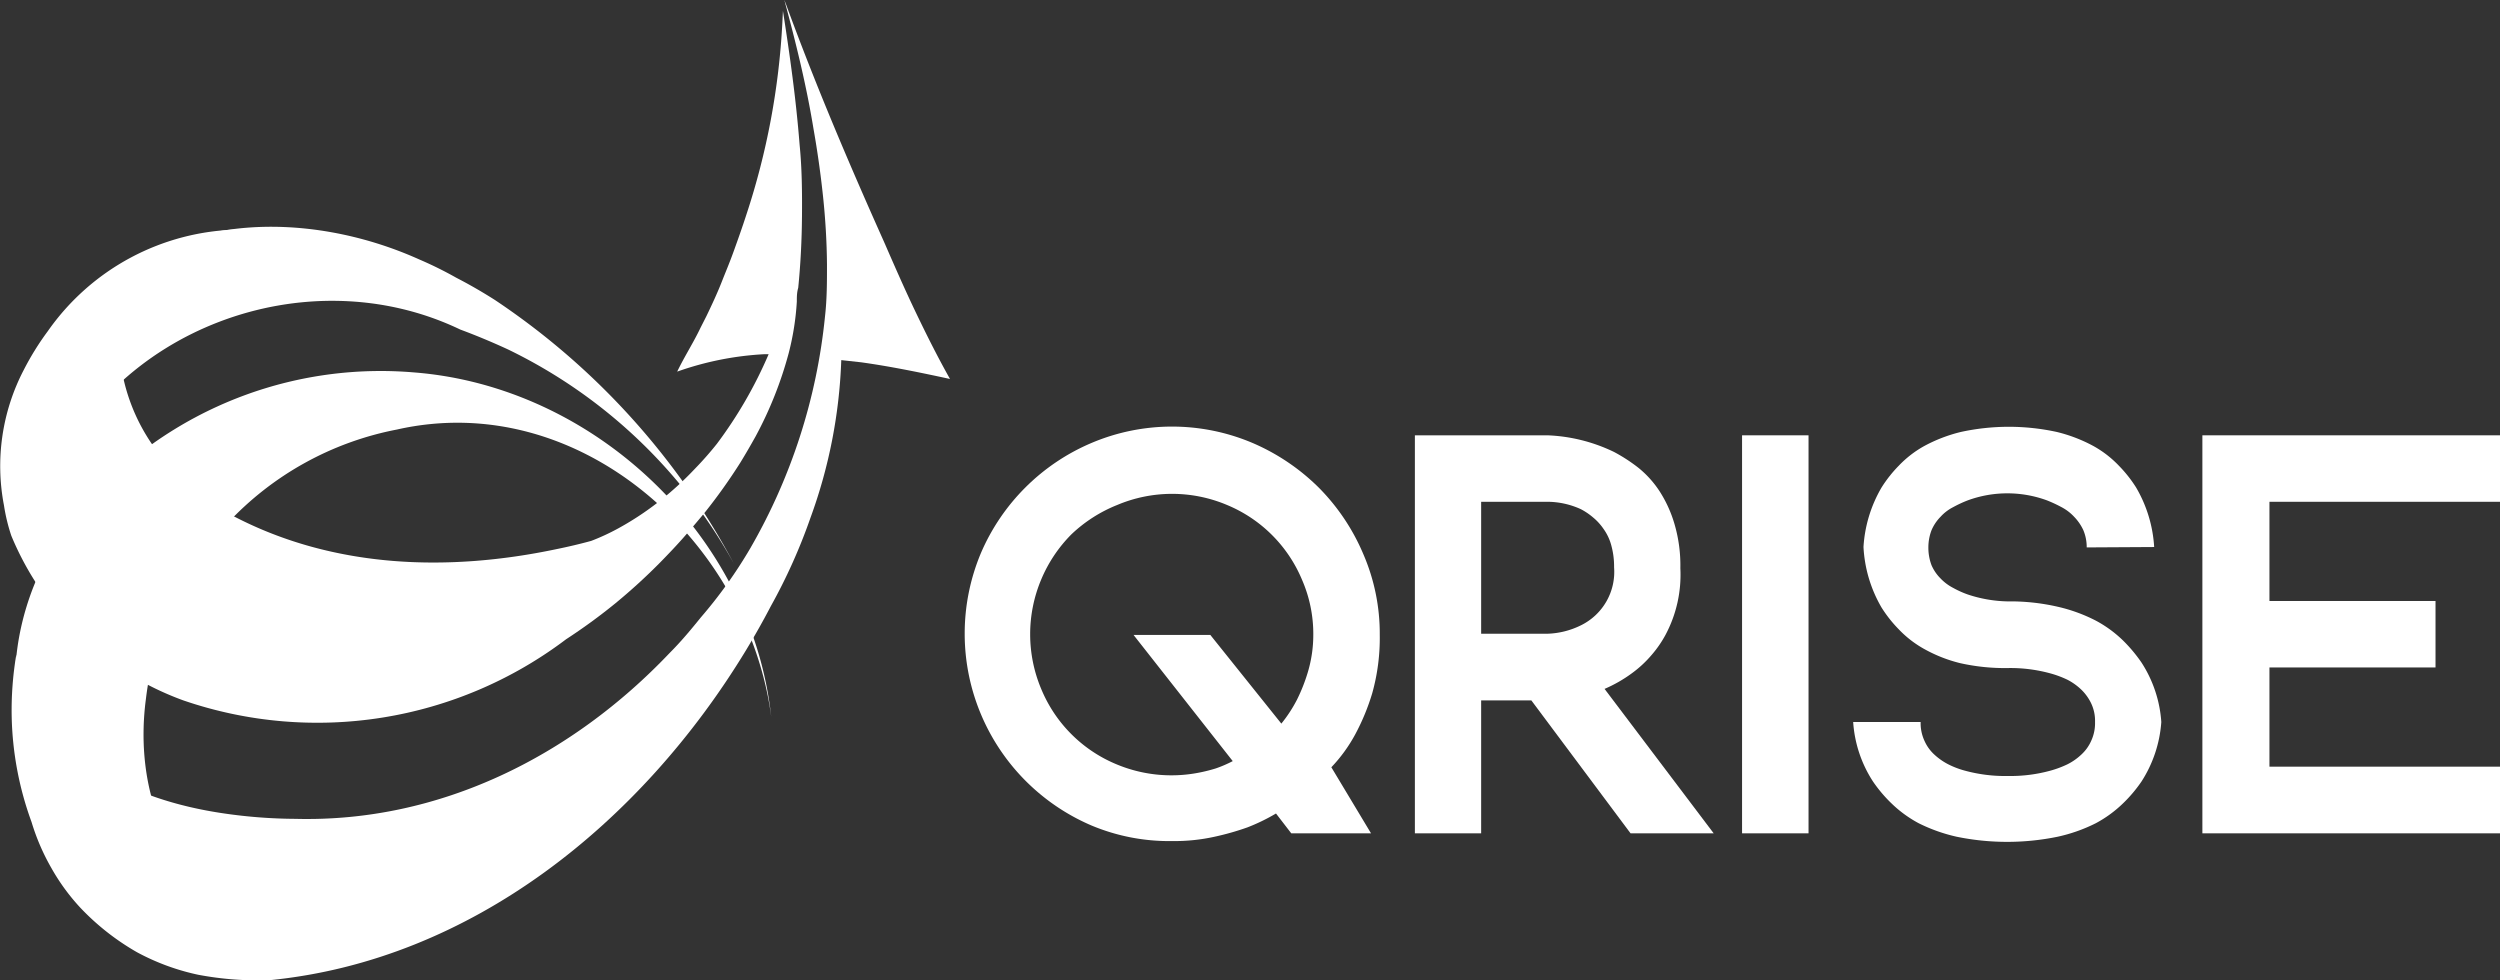
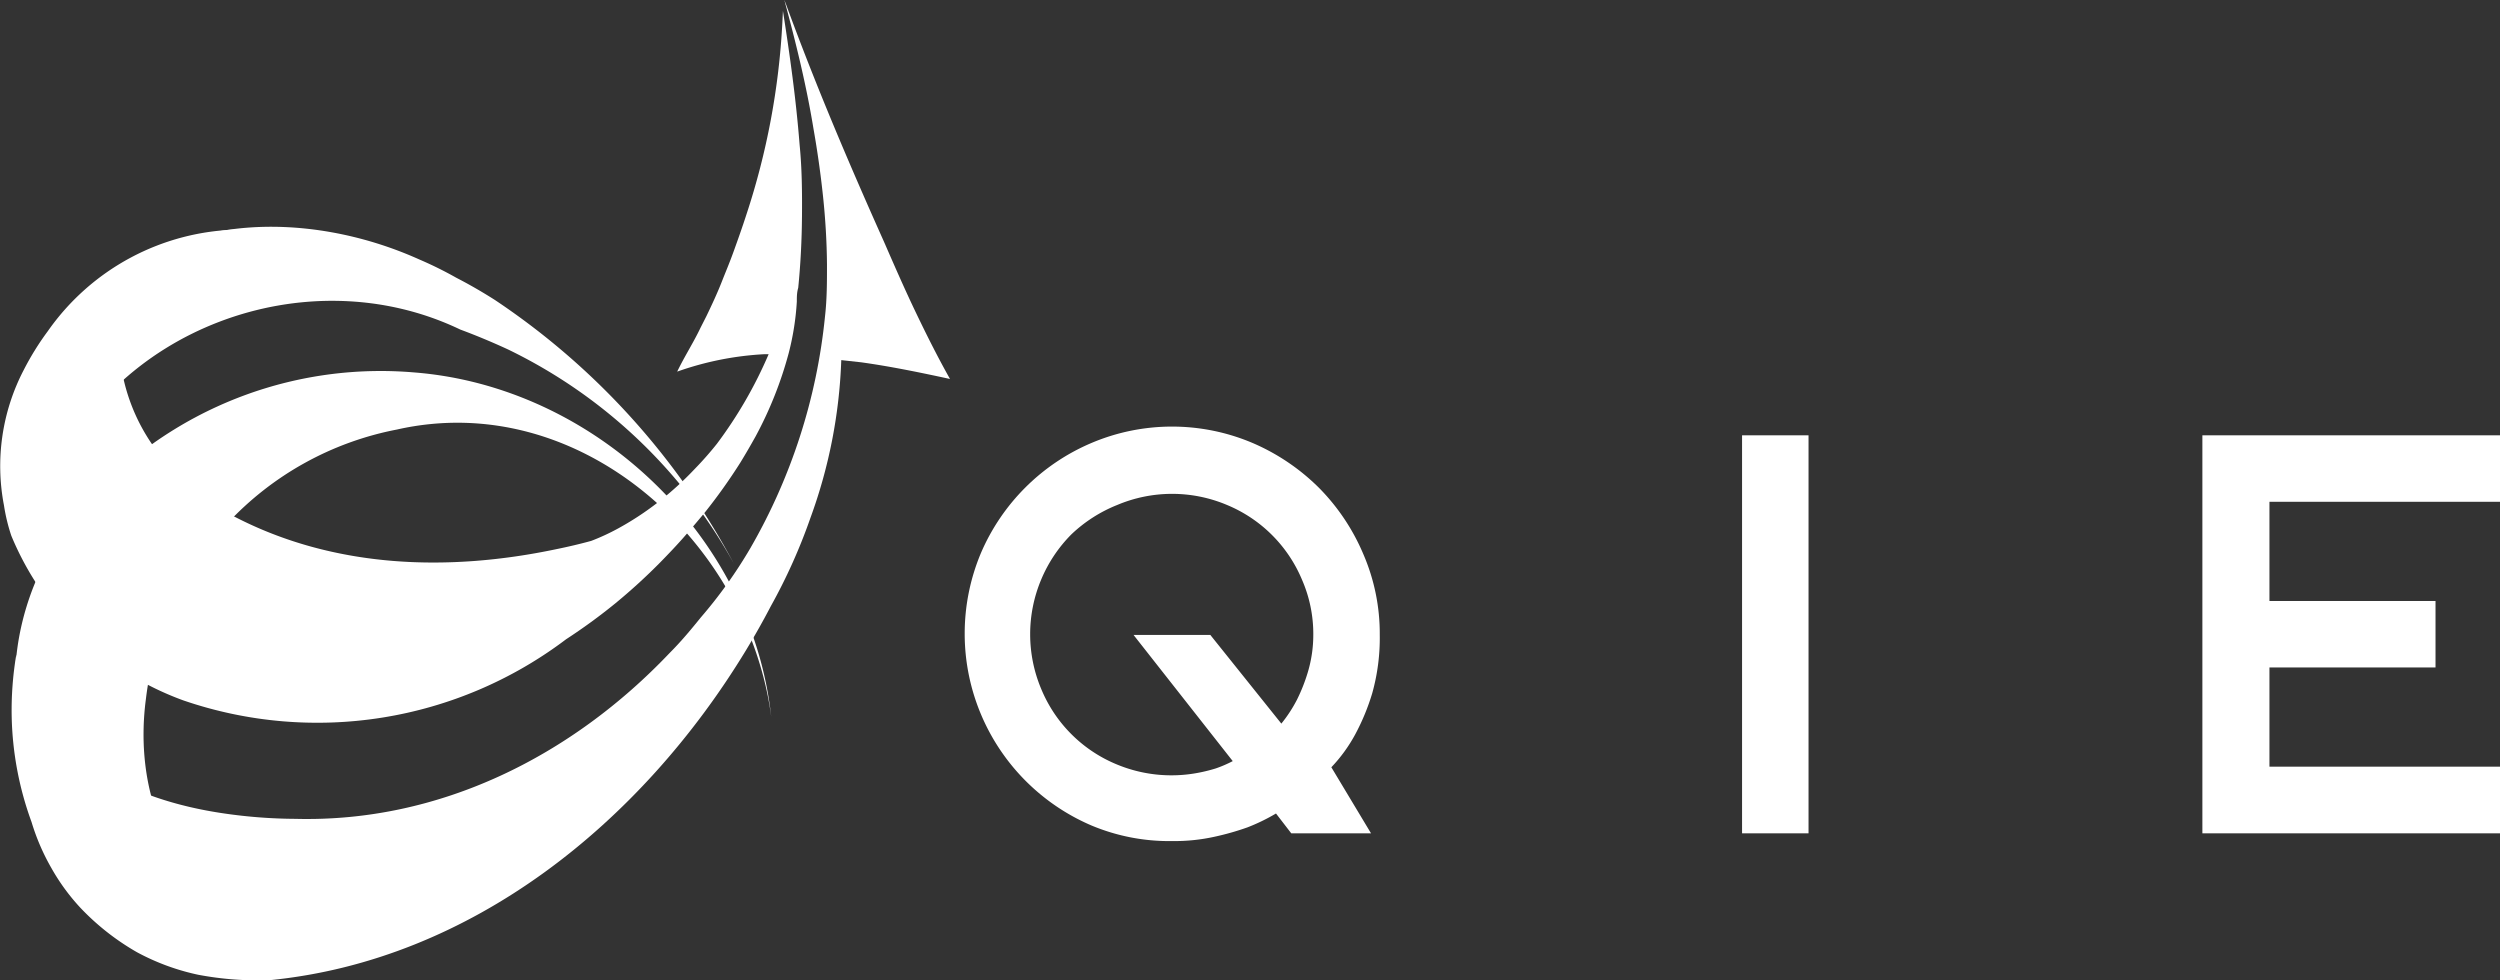
<svg xmlns="http://www.w3.org/2000/svg" viewBox="0 0 126 49.41">
  <rect x="0" y="0" width="126" height="49.41" fill="#333333" stroke="none" />
  <defs>
    <style>.cls-1{fill:#fff;}</style>
  </defs>
  <g id="foot">
    <path class="cls-1" d="M4.37,42.07C-.49,38.37,0,31.23,3.21,26.77a19.85,19.85,0,0,1,17.66-8c9.07.71,17,8.18,18,17.35C37.69,27.24,29.18,19.57,20,21.65A15.74,15.74,0,0,0,7.35,35.26c-.49,3.74.55,7.89,3.78,9.94-2-.8-4.12-1.32-5.94-2.58C4.68,42.29,4.37,42.07,4.37,42.07Z" />
    <path class="cls-1" d="M4,15.81c4-5.24,11.49-5.28,17.14-2.73A19,19,0,0,1,23,14c.66.34,1.3.71,1.93,1.11A36.79,36.79,0,0,1,37,28.43,25.85,25.85,0,0,0,25.6,17.61q-1.19-.55-2.4-1c-7.76-3.72-17.68,0-20.79,8-1.58-2.08-1.17-5.09.17-7.11A15.58,15.58,0,0,1,4,15.81Z" />
-     <path class="cls-1" d="M39.43,1.16a36.92,36.92,0,0,1-1.81,9.65c-.2.62-.42,1.24-.64,1.85s-.39,1-.61,1.56-.5,1.16-.77,1.72l-.29.57c-.36.76-.81,1.45-1.18,2.22a15.56,15.56,0,0,1,4.42-.88h.19a21.87,21.87,0,0,1-2.61,4.52A16.88,16.88,0,0,1,35,23.65a15.89,15.89,0,0,1-2.57,2.2,14.88,14.88,0,0,1-1.27.78,11.18,11.18,0,0,1-1.36.63c-.58.16-1.18.3-1.77.42-5.37,1.13-11.16,1-16.27-1.67a10.4,10.4,0,0,1-1.58-1,11.21,11.21,0,0,1-1.39-1.27A9.49,9.49,0,0,1,6,17.36C6,14,9,11.8,12,11.57a12,12,0,0,0-9.59,5.12,13.83,13.83,0,0,0-1.21,1.95A10.48,10.48,0,0,0,.2,25.47,9.2,9.2,0,0,0,.57,27a14.89,14.89,0,0,0,8.67,8.3,20.79,20.79,0,0,0,19.29-3.08A29,29,0,0,0,31,30.42a29.62,29.62,0,0,0,2.27-2.07c.43-.44.86-.89,1.26-1.35s.66-.77,1-1.18a28.16,28.16,0,0,0,1.78-2.5c.27-.44.53-.89.78-1.34a19.38,19.38,0,0,0,1.66-4.18h0v0a13.53,13.53,0,0,0,.41-2.6c0-.23,0-.46.07-.69.12-1.2.18-2.4.19-3.6s0-2.41-.12-3.62C40.12,5,39.81,2.79,39.46.55Z" />
+     <path class="cls-1" d="M39.43,1.16a36.92,36.92,0,0,1-1.81,9.65c-.2.62-.42,1.24-.64,1.85s-.39,1-.61,1.56-.5,1.16-.77,1.72l-.29.57c-.36.76-.81,1.45-1.18,2.22a15.56,15.56,0,0,1,4.42-.88h.19a21.87,21.87,0,0,1-2.61,4.52A16.88,16.88,0,0,1,35,23.65a15.89,15.89,0,0,1-2.57,2.2,14.88,14.88,0,0,1-1.27.78,11.18,11.18,0,0,1-1.36.63c-.58.16-1.18.3-1.77.42-5.37,1.13-11.16,1-16.27-1.67a10.4,10.4,0,0,1-1.58-1,11.21,11.21,0,0,1-1.39-1.27A9.49,9.49,0,0,1,6,17.36C6,14,9,11.8,12,11.57a12,12,0,0,0-9.59,5.12,13.83,13.83,0,0,0-1.21,1.95A10.48,10.48,0,0,0,.2,25.47,9.2,9.2,0,0,0,.57,27a14.89,14.89,0,0,0,8.67,8.3,20.79,20.79,0,0,0,19.29-3.08A29,29,0,0,0,31,30.42a29.62,29.62,0,0,0,2.27-2.07c.43-.44.86-.89,1.26-1.35s.66-.77,1-1.18a28.16,28.16,0,0,0,1.78-2.5c.27-.44.53-.89.78-1.34a19.38,19.38,0,0,0,1.66-4.18h0a13.53,13.53,0,0,0,.41-2.6c0-.23,0-.46.07-.69.12-1.2.18-2.4.19-3.6s0-2.41-.12-3.62C40.12,5,39.81,2.79,39.46.55Z" />
    <path class="cls-1" d="M41,6.49c.2,1.13.36,2.27.48,3.4s.19,2.29.2,3.44c0,.87,0,1.75-.1,2.62a29.15,29.15,0,0,1-3.77,11.69,23.49,23.49,0,0,1-2.49,3.48c-.5.62-1,1.22-1.57,1.79-4.91,5.17-11.56,8.55-18.86,8.36A25.72,25.72,0,0,1,11.31,41C6.53,40.31,2,38.07.82,33a16.87,16.87,0,0,0-.23,3.16,16.42,16.42,0,0,0,1,5.27,11.05,11.05,0,0,0,1,2.32,10.45,10.45,0,0,0,1.46,2,12.41,12.41,0,0,0,2.85,2.24A11.53,11.53,0,0,0,10,49.13a16.27,16.27,0,0,0,3.6.27c10.14-1,18.7-7.9,24-16.63.44-.73.86-1.47,1.25-2.22a28.27,28.27,0,0,0,2-4.46,25.67,25.67,0,0,0,1.55-7.94l1,.11c1.51.21,3,.52,4.48.84-.63-1.12-1.2-2.26-1.75-3.41s-1.06-2.32-1.57-3.49c-1.79-4-3.47-7.95-4.95-12L39.53,0C40.11,2.14,40.64,4.29,41,6.49Z" />
    <path class="cls-1" d="M65.08,42l-.77-1a9.62,9.62,0,0,1-1.44.7,13.46,13.46,0,0,1-1.65.47,9.39,9.39,0,0,1-2.14.22A10.14,10.14,0,0,1,55,41.6,10.54,10.54,0,0,1,49.44,36a10.49,10.49,0,0,1,0-8.13A10.54,10.54,0,0,1,55,22.33a10.39,10.39,0,0,1,8.14,0,10.74,10.74,0,0,1,3.32,2.24,10.61,10.61,0,0,1,2.24,3.33A10.1,10.1,0,0,1,69.54,32a10.33,10.33,0,0,1-.38,2.94A11.1,11.1,0,0,1,68.31,37a7.71,7.71,0,0,1-1.21,1.67l2,3.33ZM61,32l3.58,4.47a7,7,0,0,0,.79-1.21,8.7,8.7,0,0,0,.55-1.4A6.56,6.56,0,0,0,66.19,32a6.81,6.81,0,0,0-.56-2.76,7,7,0,0,0-3.79-3.79,7.11,7.11,0,0,0-5.53,0A7.24,7.24,0,0,0,54,26.93a7.13,7.13,0,0,0-1.52,2.27,7.11,7.11,0,0,0,0,5.53,7,7,0,0,0,3.79,3.79,7.17,7.17,0,0,0,4,.45,8,8,0,0,0,1-.24,6.18,6.18,0,0,0,.86-.37L57.13,32Z" />
-     <path class="cls-1" d="M71.31,21.94H78a8.44,8.44,0,0,1,3.35.84,8.32,8.32,0,0,1,1.23.8,5.13,5.13,0,0,1,1.07,1.19,6.33,6.33,0,0,1,.75,1.66,7.4,7.4,0,0,1,.29,2.21A6.43,6.43,0,0,1,83.94,32a5.6,5.6,0,0,1-.69,1,5.69,5.69,0,0,1-1,.93,6.94,6.94,0,0,1-1.38.79L86.37,42H82.18l-5-6.7H74.65V42H71.31Zm3.34,10H78a4.08,4.08,0,0,0,1.67-.42,3,3,0,0,0,1.68-2.93,4,4,0,0,0-.14-1.1,2.55,2.55,0,0,0-.39-.83,2.79,2.79,0,0,0-.54-.59,3.26,3.26,0,0,0-.61-.41A4.08,4.08,0,0,0,78,25.29H74.65Z" />
    <path class="cls-1" d="M87.8,21.94h3.35V42H87.8Z" />
-     <path class="cls-1" d="M105.17,27.59a2.21,2.21,0,0,0-.17-.87,2.42,2.42,0,0,0-.46-.67,2.37,2.37,0,0,0-.64-.49,6.89,6.89,0,0,0-.73-.34,5.8,5.8,0,0,0-4,0,6.07,6.07,0,0,0-.73.34,2.22,2.22,0,0,0-.64.49,2.19,2.19,0,0,0-.45.67,2.41,2.41,0,0,0-.16.87,2.49,2.49,0,0,0,.16.9,2.15,2.15,0,0,0,.45.66,2.39,2.39,0,0,0,.64.48,4.8,4.8,0,0,0,.73.33,6.73,6.73,0,0,0,2,.35,10.7,10.7,0,0,1,2.54.27,8.11,8.11,0,0,1,1.92.7,6.06,6.06,0,0,1,1.37,1,7.6,7.6,0,0,1,.93,1.11,6.28,6.28,0,0,1,1,3,6.36,6.36,0,0,1-1,3,7.06,7.06,0,0,1-.93,1.1,6.09,6.09,0,0,1-1.37,1,8.12,8.12,0,0,1-1.92.68,12.63,12.63,0,0,1-5.1,0,8.37,8.37,0,0,1-1.91-.68,6.09,6.09,0,0,1-1.37-1,7.06,7.06,0,0,1-.93-1.1,6.25,6.25,0,0,1-1-3H96.8a2.13,2.13,0,0,0,.19.94,2.08,2.08,0,0,0,.5.7,3.14,3.14,0,0,0,.7.49,4.28,4.28,0,0,0,.8.31,7.71,7.71,0,0,0,2.21.28,7.59,7.59,0,0,0,2.18-.28,5.1,5.1,0,0,0,.82-.31,2.93,2.93,0,0,0,.7-.49,2.08,2.08,0,0,0,.5-.7,2.13,2.13,0,0,0,.19-.94,2.06,2.06,0,0,0-.19-.93,2.43,2.43,0,0,0-.5-.7,3,3,0,0,0-.7-.5,5.1,5.1,0,0,0-.82-.31,7.59,7.59,0,0,0-2.18-.28,10.29,10.29,0,0,1-2.42-.25A7.27,7.27,0,0,1,97,32.72a5.34,5.34,0,0,1-1.3-1,6.55,6.55,0,0,1-.87-1.1,6.73,6.73,0,0,1-.91-3.05,6.72,6.72,0,0,1,.91-3,6.55,6.55,0,0,1,.87-1.1,5.34,5.34,0,0,1,1.3-1,7.67,7.67,0,0,1,1.83-.7,11.35,11.35,0,0,1,4.83,0,7.67,7.67,0,0,1,1.83.7,5.34,5.34,0,0,1,1.3,1,6.55,6.55,0,0,1,.87,1.1,6.72,6.72,0,0,1,.91,3Z" />
    <path class="cls-1" d="M111,21.94h15v3.35H114.38v5h8.37v3.35h-8.37v5H126V42H111Z" />
  </g>
</svg>